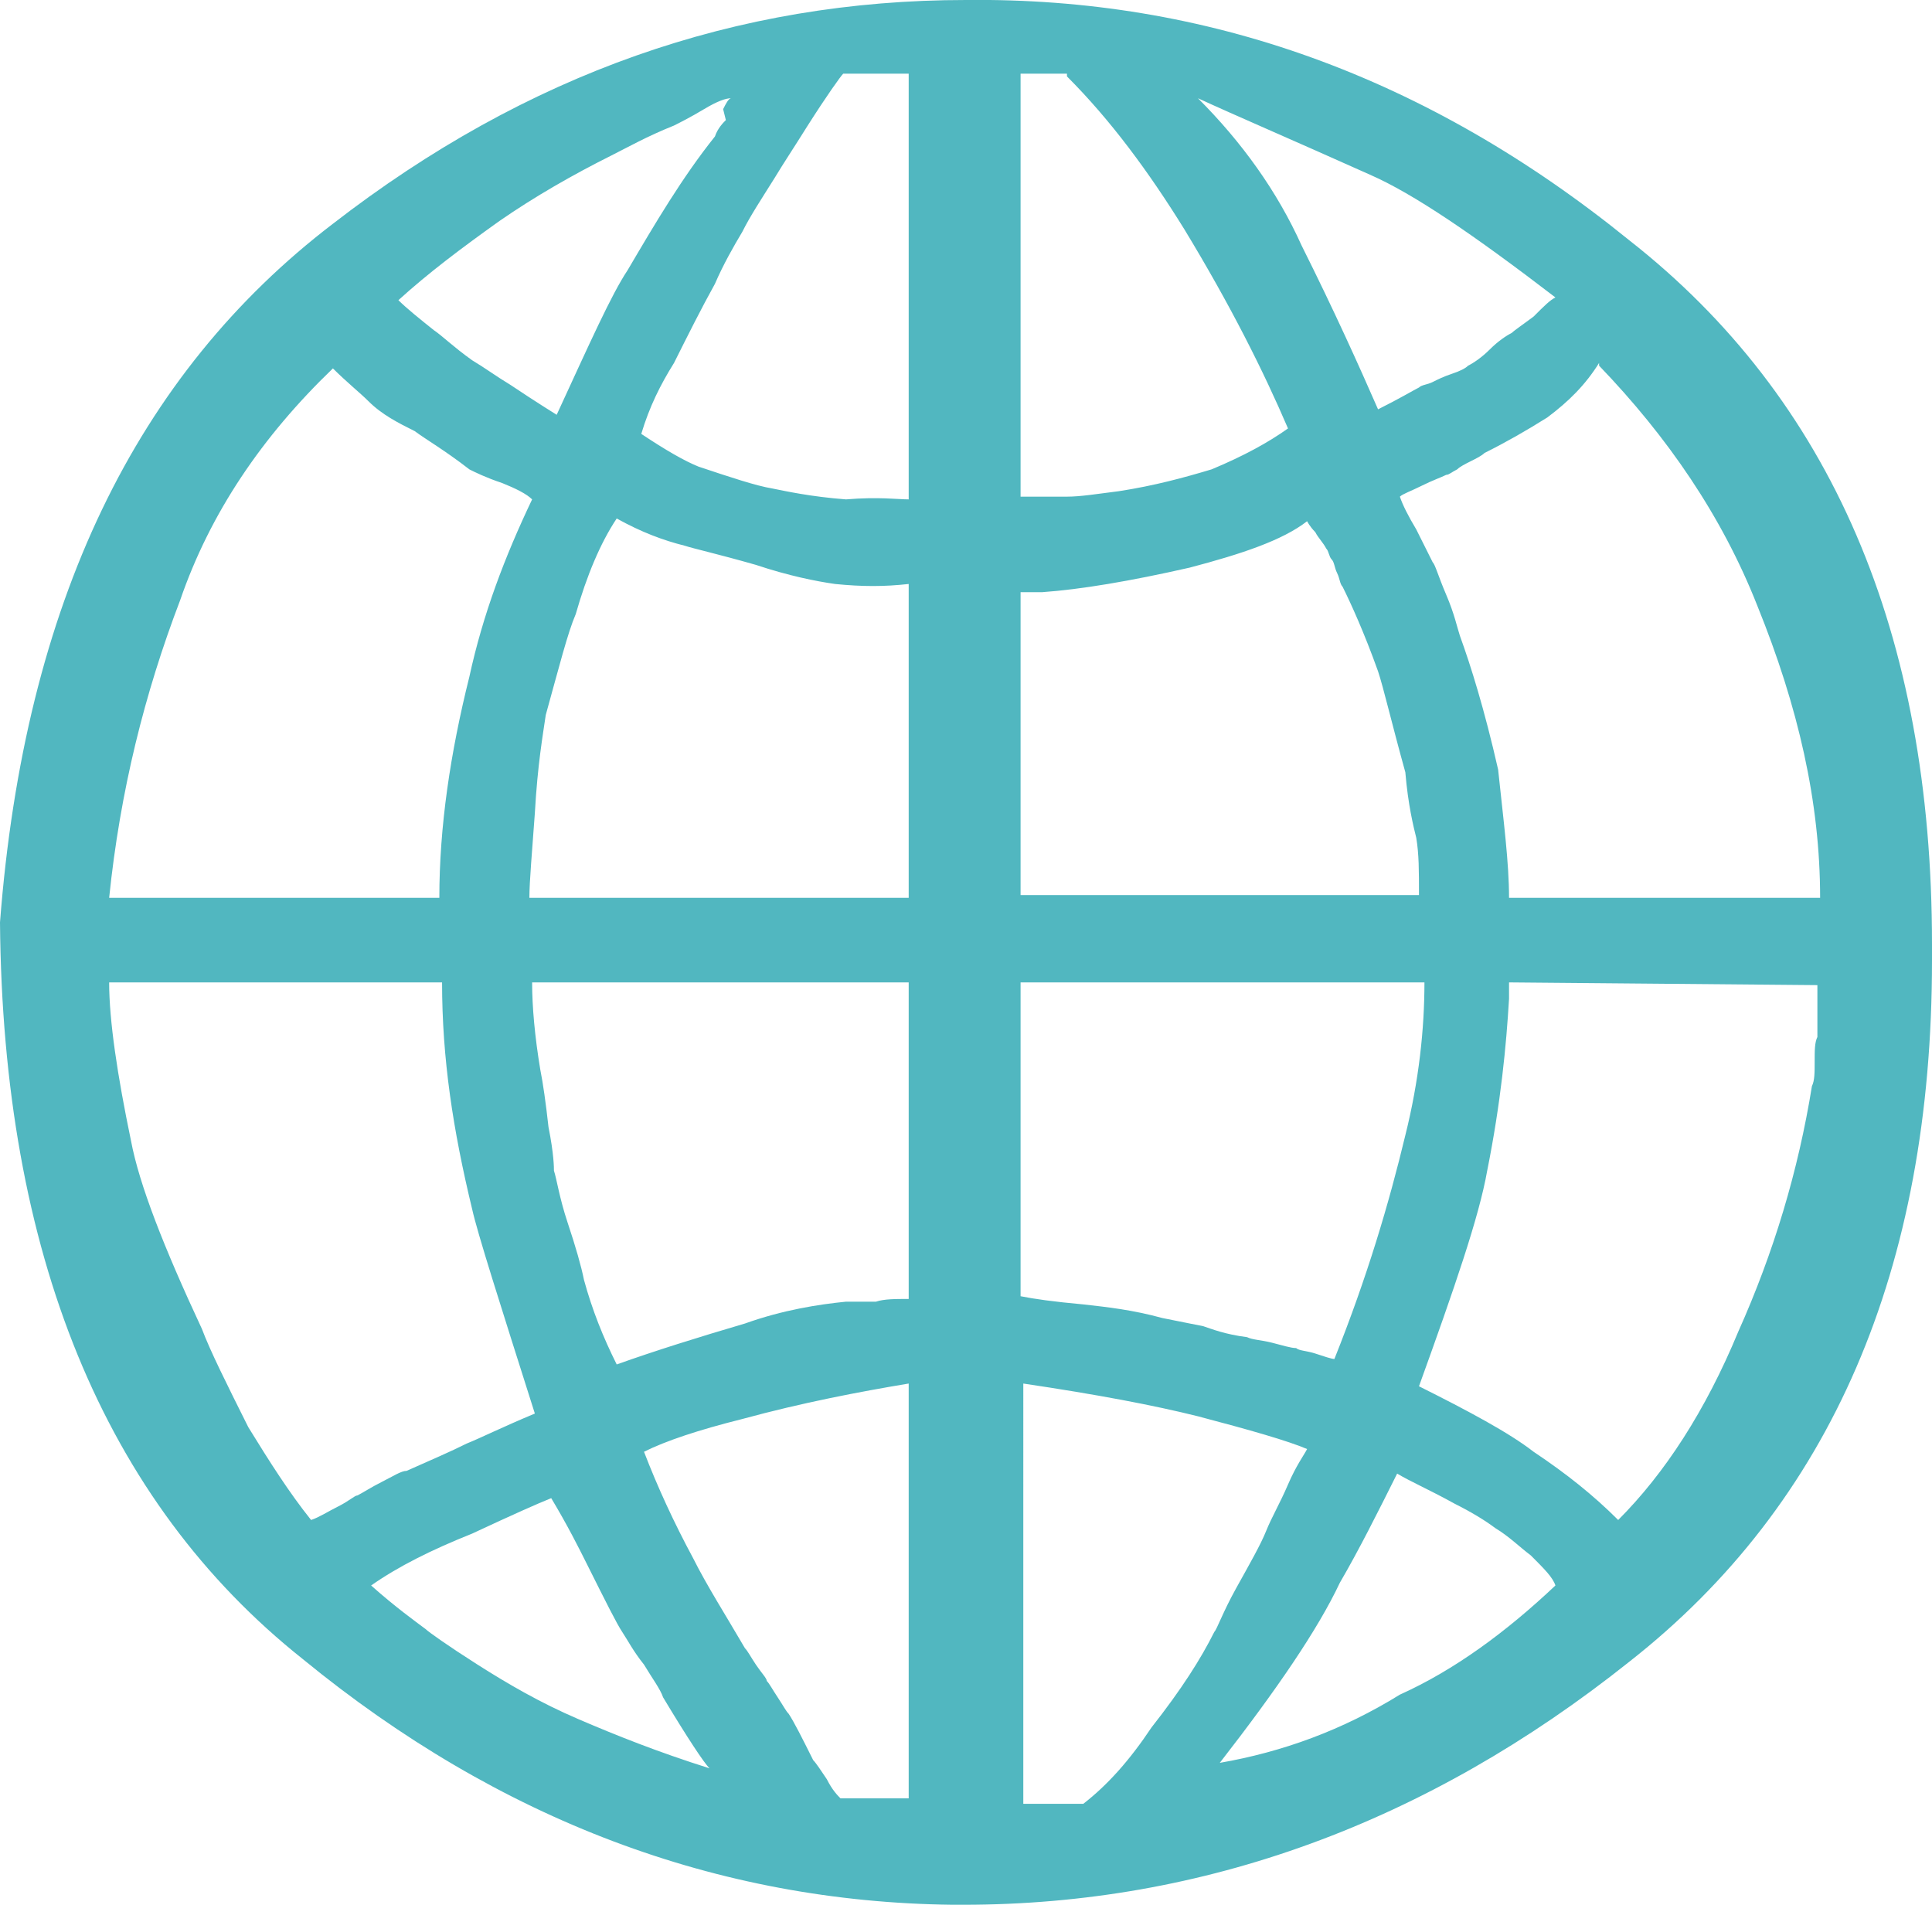
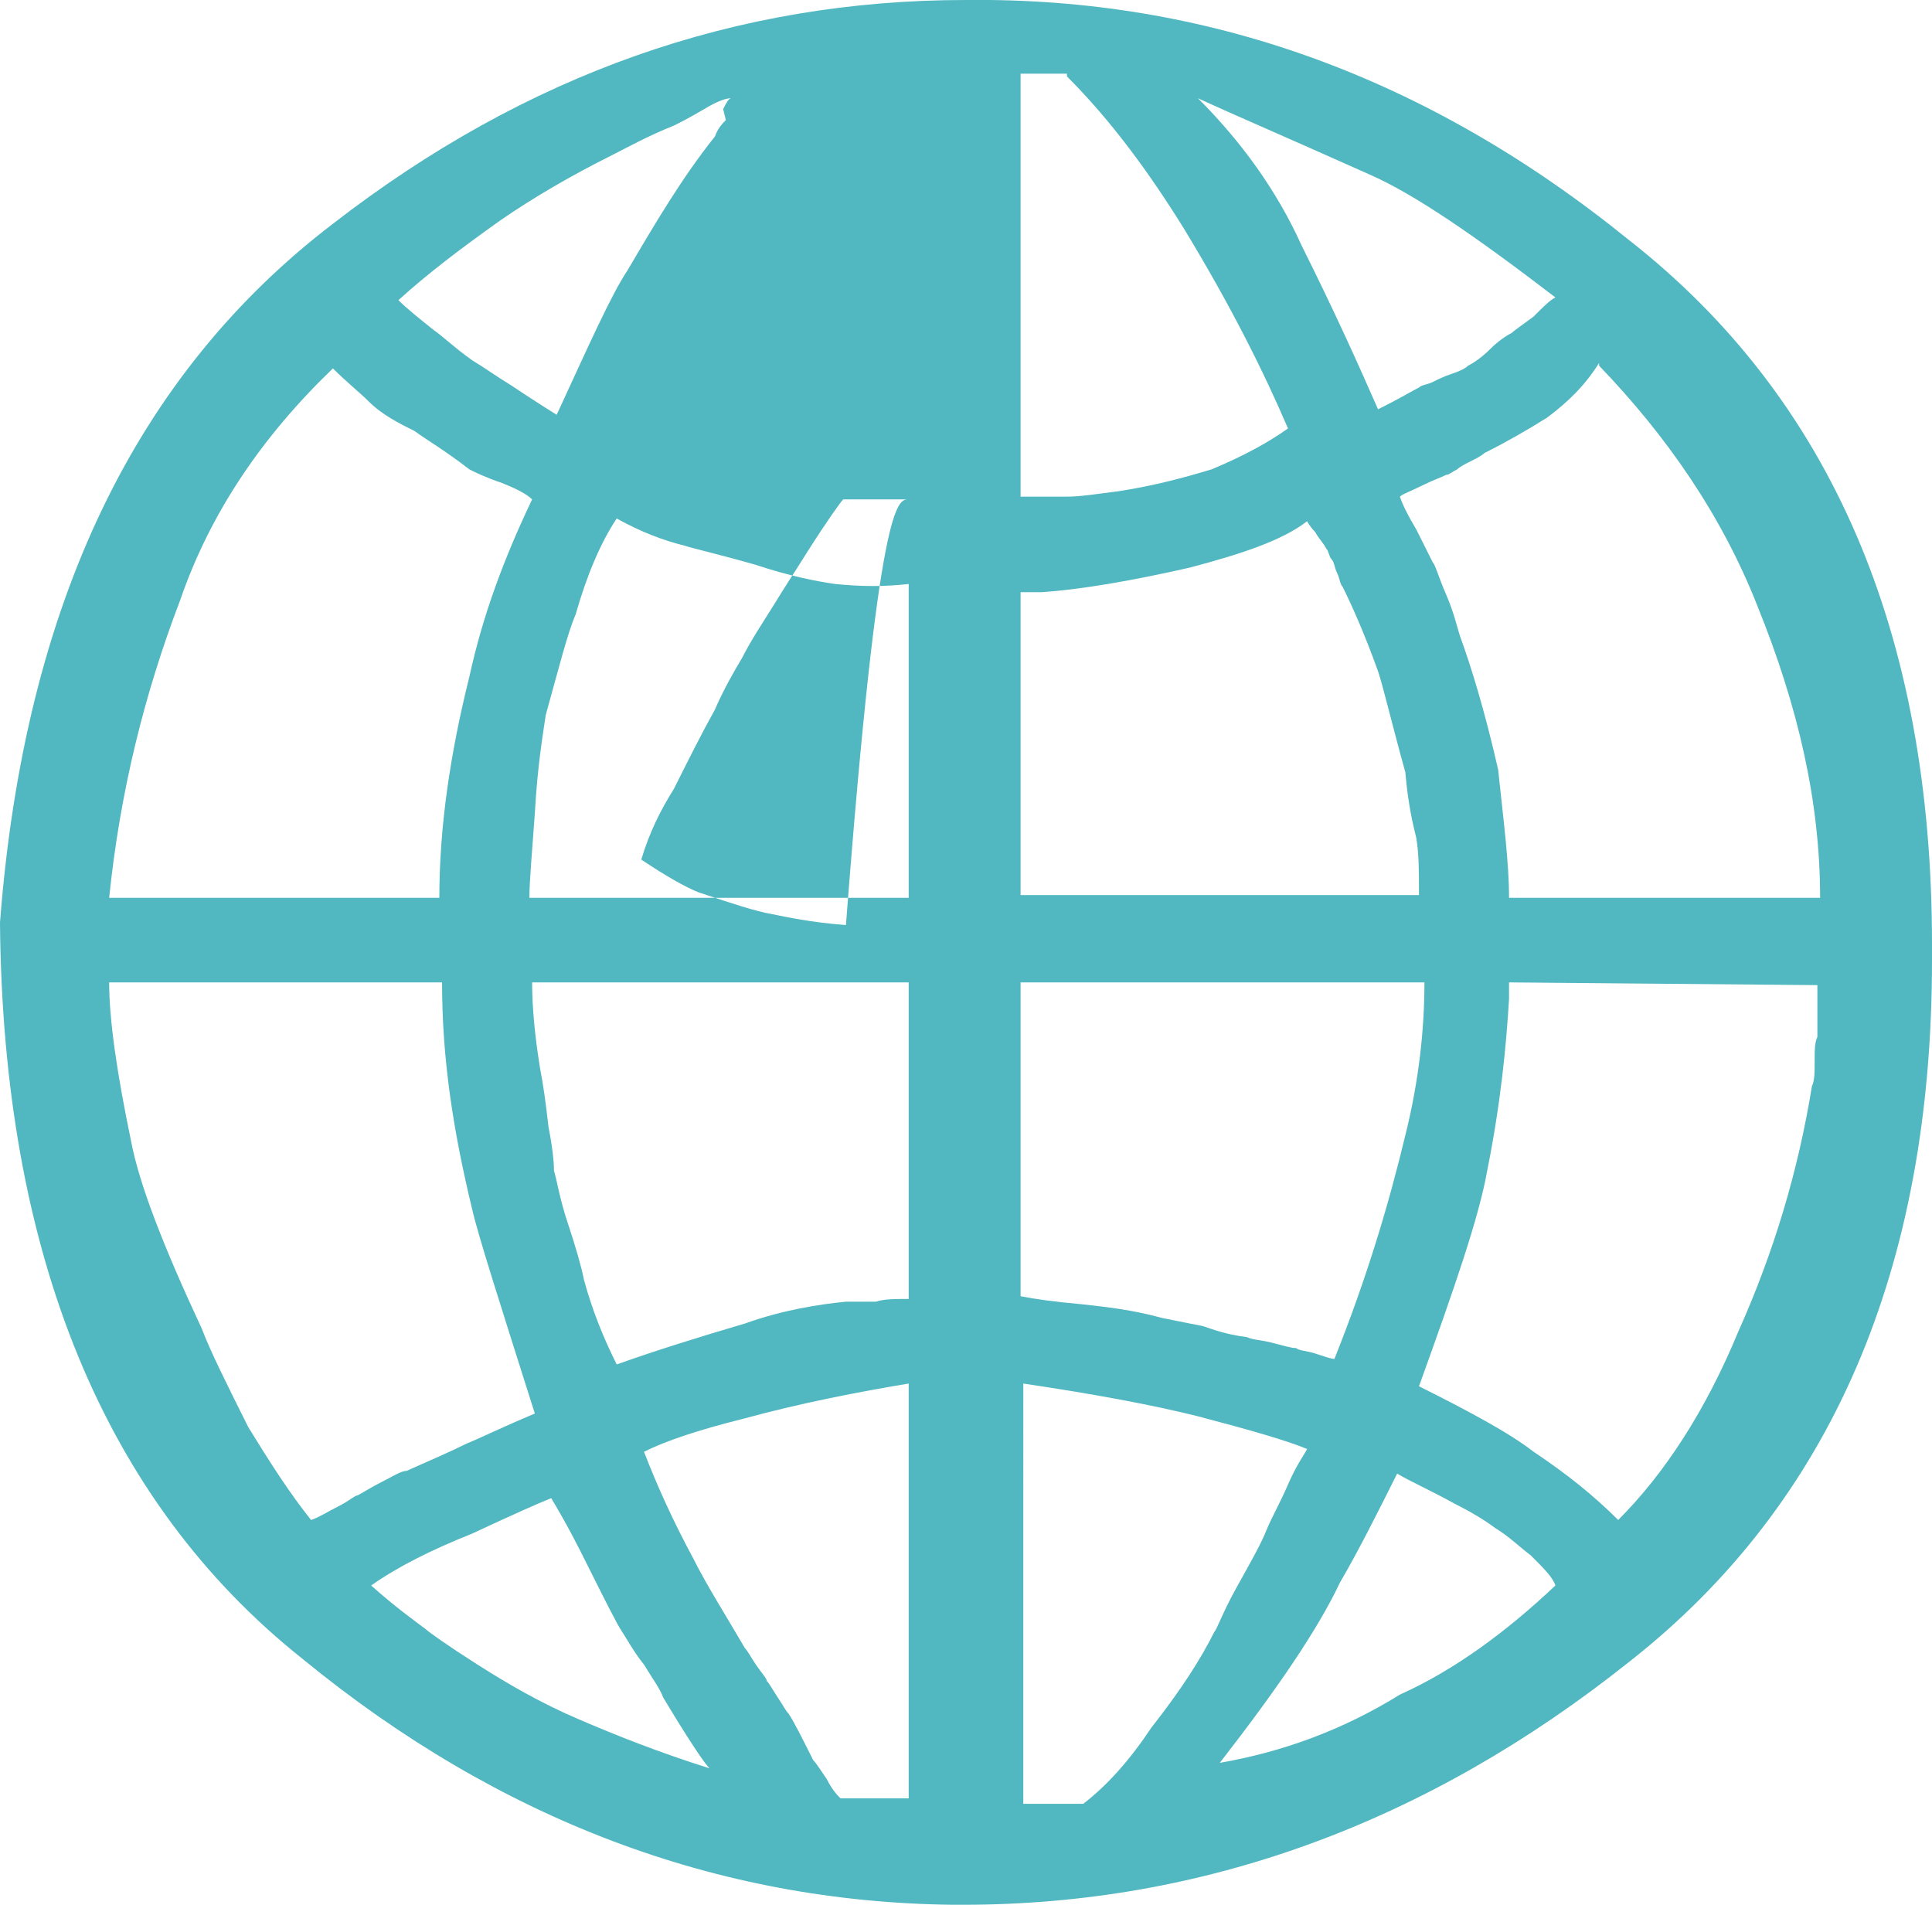
<svg xmlns="http://www.w3.org/2000/svg" version="1.1" id="Ebene_1" x="0px" y="0px" viewBox="0 0 70.8 69.8" style="enable-background:new 0 0 70.8 69.8;" xml:space="preserve">
  <style type="text/css">
	.st0{fill:#51B7C0;}
</style>
  <g>
-     <path class="st0" d="M0,33.8L0,33.8C0.9,22.1,5,13.7,12.2,8.2C19.3,2.7,27,0,35.4,0c8.8-0.1,16.9,2.8,24.3,8.8   c7.4,5.8,11.1,14.4,11.1,25.8v0.3V35v0.2c0,11.3-3.7,19.9-11.1,25.7c-7.4,5.9-15.6,8.9-24.4,8.9h-0.2h-0.2   c-8.6-0.1-16.6-3.1-23.8-9C3.8,55,0.1,45.9,0,33.8z M19.5,18.3L19.5,18.3c-0.2-0.2-0.6-0.4-1.1-0.6c-0.6-0.2-1-0.4-1.2-0.5   c-0.9-0.7-1.6-1.1-2-1.4c-0.6-0.3-1.2-0.6-1.7-1.1c-0.3-0.3-0.8-0.7-1.3-1.2c-2.6,2.5-4.5,5.3-5.6,8.5c-1.3,3.4-2.2,7-2.6,10.9   h12.1c0-2.6,0.4-5.3,1.1-8.1C17.7,22.5,18.5,20.4,19.5,18.3z M16.2,36H4c0,1.4,0.3,3.4,0.8,5.8c0.3,1.6,1.2,3.9,2.6,6.9   c0.3,0.8,0.9,2,1.7,3.6c0.8,1.3,1.5,2.4,2.3,3.4c0.3-0.1,0.6-0.3,1-0.5c0.4-0.2,0.6-0.4,0.7-0.4c0.2-0.1,0.5-0.3,0.9-0.5   c0.4-0.2,0.7-0.4,0.9-0.4c0.9-0.4,1.6-0.7,2.2-1c0.5-0.2,1.3-0.6,2.5-1.1c-1.3-4.1-2.1-6.6-2.3-7.5C16.6,41.4,16.2,38.8,16.2,36   L16.2,36z M20.2,54.9L20.2,54.9c-0.5,0.2-1.4,0.6-2.9,1.3c-1.5,0.6-2.7,1.2-3.7,1.9c0.9,0.8,1.6,1.3,2,1.6c0.1,0.1,0.8,0.6,1.9,1.3   s2.3,1.4,3.7,2s2.9,1.2,4.8,1.8c-0.2-0.2-0.8-1.1-1.7-2.6c-0.1-0.3-0.4-0.7-0.7-1.2c-0.4-0.5-0.6-0.9-0.8-1.2   c-0.2-0.3-0.6-1.1-1.3-2.5C21.2,56.7,20.8,55.9,20.2,54.9z M26.8,3.6L26.8,3.6c-0.2,0-0.5,0.1-1,0.4s-0.9,0.5-1.1,0.6   c-1,0.4-1.7,0.8-2.3,1.1c-1.4,0.7-2.8,1.5-4.1,2.4c-1.4,1-2.6,1.9-3.7,2.9c0.3,0.3,0.8,0.7,1.3,1.1c0.3,0.2,0.7,0.6,1.4,1.1   c0.5,0.3,0.9,0.6,1.4,0.9c0.3,0.2,0.9,0.6,1.7,1.1c1.2-2.6,2-4.4,2.6-5.3c1-1.7,2-3.4,3.2-4.9c0.1-0.3,0.3-0.5,0.4-0.6L26.5,4   C26.6,3.8,26.7,3.6,26.8,3.6z M33.3,32.8V21.4c-0.9,0.1-1.7,0.1-2.7,0c-0.7-0.1-1.7-0.3-2.9-0.7c-1.4-0.4-2.3-0.6-2.6-0.7   c-0.8-0.2-1.6-0.5-2.5-1c-0.6,0.9-1.1,2.1-1.5,3.5c-0.3,0.7-0.6,1.9-1.1,3.7c-0.1,0.7-0.3,1.8-0.4,3.6c-0.1,1.4-0.2,2.5-0.2,3.1   H33.3z M33.3,47.6V36H19.5c0,0.9,0.1,2,0.3,3.2c0.1,0.5,0.2,1.2,0.3,2.1c0.2,1,0.2,1.5,0.2,1.6c0.1,0.3,0.2,1,0.5,1.9   c0.3,0.9,0.5,1.6,0.6,2.1c0.3,1.1,0.7,2.1,1.2,3.1c1.4-0.5,3-1,4.7-1.5c1.4-0.5,2.7-0.7,3.7-0.8h1.1C32.4,47.6,32.8,47.6,33.3,47.6   z M33.3,18.3V2.7h-2.4c-0.1,0.1-0.6,0.8-1.3,1.9c-0.5,0.8-0.9,1.4-1.2,1.9c-0.5,0.8-0.9,1.4-1.2,2c-0.3,0.5-0.7,1.2-1,1.9   c-0.5,0.9-1,1.9-1.5,2.9c-0.5,0.8-0.9,1.6-1.2,2.6c0.9,0.6,1.6,1,2.1,1.2c1.2,0.4,2.1,0.7,2.7,0.8c0.5,0.1,1.4,0.3,2.7,0.4   C32.2,18.2,32.9,18.3,33.3,18.3z M33.3,66.1V50.7c-1.8,0.3-3.9,0.7-6.1,1.3c-1.6,0.4-2.8,0.8-3.6,1.2c0.5,1.3,1.1,2.6,1.8,3.9   c0.5,1,1.2,2.1,1.9,3.3c0.1,0.1,0.2,0.3,0.4,0.6c0.2,0.3,0.4,0.5,0.4,0.6c0.1,0.1,0.2,0.3,0.4,0.6c0.2,0.3,0.3,0.5,0.4,0.6   c0.2,0.3,0.5,0.9,0.9,1.7c0.1,0.1,0.3,0.4,0.5,0.7c0.2,0.4,0.4,0.6,0.5,0.7H33.3z M37.4,2.7v15.5h1.7c0.5,0,1.1-0.1,1.9-0.2   c1.3-0.2,2.4-0.5,3.4-0.8c1.2-0.5,2.1-1,2.8-1.5c-0.9-2.1-2.1-4.5-3.8-7.3c-1.3-2.1-2.7-4-4.3-5.6V2.7H37.4z M37.4,21.6v11.2H52   c0-0.9,0-1.5-0.1-2.1c-0.1-0.4-0.3-1.2-0.4-2.4c-0.5-1.8-0.8-3.1-1-3.7c-0.5-1.4-1-2.5-1.3-3.1c-0.1-0.1-0.1-0.3-0.2-0.5   c-0.1-0.2-0.1-0.4-0.2-0.5s-0.1-0.3-0.2-0.4c-0.1-0.2-0.3-0.4-0.4-0.6c-0.2-0.2-0.3-0.4-0.3-0.4c-0.9,0.7-2.4,1.2-4.3,1.7   c-2.2,0.5-4,0.8-5.4,0.9h-0.3H37.4z M37.4,36v11.5c0.5,0.1,1.2,0.2,2.3,0.3c0.9,0.1,1.8,0.2,2.9,0.5l1.5,0.3   c0.3,0.1,0.8,0.3,1.6,0.4c0.2,0.1,0.5,0.1,0.9,0.2s0.7,0.2,0.9,0.2c0.1,0.1,0.4,0.1,0.7,0.2c0.3,0.1,0.6,0.2,0.7,0.2   c1.2-3,2-5.7,2.6-8.2c0.5-2,0.7-3.9,0.7-5.6V36H37.4z M37.4,66.1h2.3c0.9-0.7,1.7-1.6,2.5-2.8c1.1-1.4,1.8-2.5,2.3-3.5   c0.1-0.1,0.3-0.7,0.8-1.6c0.5-0.9,0.9-1.6,1.1-2.1c0.2-0.5,0.5-1,0.8-1.7c0.3-0.7,0.6-1.1,0.7-1.3c-0.7-0.3-2.1-0.7-4-1.2   c-1.6-0.4-3.7-0.8-6.4-1.2V66.1z M57,10.9L57,10.9c-3-2.3-5.2-3.8-6.8-4.5c-2.9-1.3-5-2.2-6.3-2.8C45.5,5.2,46.8,7,47.7,9   c1.2,2.4,2.1,4.4,2.8,6c0.8-0.4,1.3-0.7,1.5-0.8c0.1-0.1,0.3-0.1,0.5-0.2c0.2-0.1,0.4-0.2,0.7-0.3c0.3-0.1,0.5-0.2,0.6-0.3   c0.2-0.1,0.5-0.3,0.8-0.6s0.6-0.5,0.8-0.6c0.1-0.1,0.4-0.3,0.8-0.6C56.6,11.2,56.8,11,57,10.9z M57,58.1L57,58.1   c-0.1-0.3-0.4-0.6-0.9-1.1c-0.4-0.3-0.8-0.7-1.3-1c-0.4-0.3-0.9-0.6-1.5-0.9c-0.9-0.5-1.6-0.8-2.1-1.1c-0.7,1.4-1.4,2.8-2.1,4   c-0.8,1.7-2.3,3.9-4.4,6.6c2.3-0.4,4.5-1.2,6.6-2.5C53.3,61.2,55.2,59.8,57,58.1z M55.3,32.9h11.4c0-3.5-0.8-7-2.3-10.7   c-1.3-3.3-3.3-6.2-5.8-8.8v-0.1c-0.5,0.8-1.1,1.4-1.9,2c-0.8,0.5-1.5,0.9-2.3,1.3c-0.1,0.1-0.3,0.2-0.5,0.3   c-0.2,0.1-0.4,0.2-0.5,0.3c-0.2,0.1-0.3,0.2-0.4,0.2c-0.2,0.1-0.5,0.2-0.9,0.4s-0.7,0.3-0.8,0.4c0.1,0.3,0.3,0.7,0.6,1.2   c0.3,0.6,0.5,1,0.6,1.2c0.1,0.1,0.2,0.5,0.5,1.2s0.4,1.2,0.5,1.5c0.4,1.1,0.9,2.7,1.4,4.9C55.1,30.1,55.3,31.6,55.3,32.9z    M66.6,36.1L66.6,36.1L55.3,36v0.3v0.3c-0.1,1.7-0.3,3.8-0.8,6.3c-0.3,1.7-1.2,4.3-2.5,7.9c1.8,0.9,3.3,1.7,4.2,2.4   c1.2,0.8,2.2,1.6,3.1,2.5c1.7-1.7,3.2-4,4.4-6.9c1.3-2.9,2.2-5.9,2.7-9c0.1-0.2,0.1-0.5,0.1-0.9s0-0.7,0.1-0.9V36.1z" />
+     <path class="st0" d="M0,33.8L0,33.8C0.9,22.1,5,13.7,12.2,8.2C19.3,2.7,27,0,35.4,0c8.8-0.1,16.9,2.8,24.3,8.8   c7.4,5.8,11.1,14.4,11.1,25.8v0.3V35v0.2c0,11.3-3.7,19.9-11.1,25.7c-7.4,5.9-15.6,8.9-24.4,8.9h-0.2h-0.2   c-8.6-0.1-16.6-3.1-23.8-9C3.8,55,0.1,45.9,0,33.8z M19.5,18.3L19.5,18.3c-0.2-0.2-0.6-0.4-1.1-0.6c-0.6-0.2-1-0.4-1.2-0.5   c-0.9-0.7-1.6-1.1-2-1.4c-0.6-0.3-1.2-0.6-1.7-1.1c-0.3-0.3-0.8-0.7-1.3-1.2c-2.6,2.5-4.5,5.3-5.6,8.5c-1.3,3.4-2.2,7-2.6,10.9   h12.1c0-2.6,0.4-5.3,1.1-8.1C17.7,22.5,18.5,20.4,19.5,18.3z M16.2,36H4c0,1.4,0.3,3.4,0.8,5.8c0.3,1.6,1.2,3.9,2.6,6.9   c0.3,0.8,0.9,2,1.7,3.6c0.8,1.3,1.5,2.4,2.3,3.4c0.3-0.1,0.6-0.3,1-0.5c0.4-0.2,0.6-0.4,0.7-0.4c0.2-0.1,0.5-0.3,0.9-0.5   c0.4-0.2,0.7-0.4,0.9-0.4c0.9-0.4,1.6-0.7,2.2-1c0.5-0.2,1.3-0.6,2.5-1.1c-1.3-4.1-2.1-6.6-2.3-7.5C16.6,41.4,16.2,38.8,16.2,36   L16.2,36z M20.2,54.9L20.2,54.9c-0.5,0.2-1.4,0.6-2.9,1.3c-1.5,0.6-2.7,1.2-3.7,1.9c0.9,0.8,1.6,1.3,2,1.6c0.1,0.1,0.8,0.6,1.9,1.3   s2.3,1.4,3.7,2s2.9,1.2,4.8,1.8c-0.2-0.2-0.8-1.1-1.7-2.6c-0.1-0.3-0.4-0.7-0.7-1.2c-0.4-0.5-0.6-0.9-0.8-1.2   c-0.2-0.3-0.6-1.1-1.3-2.5C21.2,56.7,20.8,55.9,20.2,54.9z M26.8,3.6L26.8,3.6c-0.2,0-0.5,0.1-1,0.4s-0.9,0.5-1.1,0.6   c-1,0.4-1.7,0.8-2.3,1.1c-1.4,0.7-2.8,1.5-4.1,2.4c-1.4,1-2.6,1.9-3.7,2.9c0.3,0.3,0.8,0.7,1.3,1.1c0.3,0.2,0.7,0.6,1.4,1.1   c0.5,0.3,0.9,0.6,1.4,0.9c0.3,0.2,0.9,0.6,1.7,1.1c1.2-2.6,2-4.4,2.6-5.3c1-1.7,2-3.4,3.2-4.9c0.1-0.3,0.3-0.5,0.4-0.6L26.5,4   C26.6,3.8,26.7,3.6,26.8,3.6z M33.3,32.8V21.4c-0.9,0.1-1.7,0.1-2.7,0c-0.7-0.1-1.7-0.3-2.9-0.7c-1.4-0.4-2.3-0.6-2.6-0.7   c-0.8-0.2-1.6-0.5-2.5-1c-0.6,0.9-1.1,2.1-1.5,3.5c-0.3,0.7-0.6,1.9-1.1,3.7c-0.1,0.7-0.3,1.8-0.4,3.6c-0.1,1.4-0.2,2.5-0.2,3.1   H33.3z M33.3,47.6V36H19.5c0,0.9,0.1,2,0.3,3.2c0.1,0.5,0.2,1.2,0.3,2.1c0.2,1,0.2,1.5,0.2,1.6c0.1,0.3,0.2,1,0.5,1.9   c0.3,0.9,0.5,1.6,0.6,2.1c0.3,1.1,0.7,2.1,1.2,3.1c1.4-0.5,3-1,4.7-1.5c1.4-0.5,2.7-0.7,3.7-0.8h1.1C32.4,47.6,32.8,47.6,33.3,47.6   z M33.3,18.3h-2.4c-0.1,0.1-0.6,0.8-1.3,1.9c-0.5,0.8-0.9,1.4-1.2,1.9c-0.5,0.8-0.9,1.4-1.2,2c-0.3,0.5-0.7,1.2-1,1.9   c-0.5,0.9-1,1.9-1.5,2.9c-0.5,0.8-0.9,1.6-1.2,2.6c0.9,0.6,1.6,1,2.1,1.2c1.2,0.4,2.1,0.7,2.7,0.8c0.5,0.1,1.4,0.3,2.7,0.4   C32.2,18.2,32.9,18.3,33.3,18.3z M33.3,66.1V50.7c-1.8,0.3-3.9,0.7-6.1,1.3c-1.6,0.4-2.8,0.8-3.6,1.2c0.5,1.3,1.1,2.6,1.8,3.9   c0.5,1,1.2,2.1,1.9,3.3c0.1,0.1,0.2,0.3,0.4,0.6c0.2,0.3,0.4,0.5,0.4,0.6c0.1,0.1,0.2,0.3,0.4,0.6c0.2,0.3,0.3,0.5,0.4,0.6   c0.2,0.3,0.5,0.9,0.9,1.7c0.1,0.1,0.3,0.4,0.5,0.7c0.2,0.4,0.4,0.6,0.5,0.7H33.3z M37.4,2.7v15.5h1.7c0.5,0,1.1-0.1,1.9-0.2   c1.3-0.2,2.4-0.5,3.4-0.8c1.2-0.5,2.1-1,2.8-1.5c-0.9-2.1-2.1-4.5-3.8-7.3c-1.3-2.1-2.7-4-4.3-5.6V2.7H37.4z M37.4,21.6v11.2H52   c0-0.9,0-1.5-0.1-2.1c-0.1-0.4-0.3-1.2-0.4-2.4c-0.5-1.8-0.8-3.1-1-3.7c-0.5-1.4-1-2.5-1.3-3.1c-0.1-0.1-0.1-0.3-0.2-0.5   c-0.1-0.2-0.1-0.4-0.2-0.5s-0.1-0.3-0.2-0.4c-0.1-0.2-0.3-0.4-0.4-0.6c-0.2-0.2-0.3-0.4-0.3-0.4c-0.9,0.7-2.4,1.2-4.3,1.7   c-2.2,0.5-4,0.8-5.4,0.9h-0.3H37.4z M37.4,36v11.5c0.5,0.1,1.2,0.2,2.3,0.3c0.9,0.1,1.8,0.2,2.9,0.5l1.5,0.3   c0.3,0.1,0.8,0.3,1.6,0.4c0.2,0.1,0.5,0.1,0.9,0.2s0.7,0.2,0.9,0.2c0.1,0.1,0.4,0.1,0.7,0.2c0.3,0.1,0.6,0.2,0.7,0.2   c1.2-3,2-5.7,2.6-8.2c0.5-2,0.7-3.9,0.7-5.6V36H37.4z M37.4,66.1h2.3c0.9-0.7,1.7-1.6,2.5-2.8c1.1-1.4,1.8-2.5,2.3-3.5   c0.1-0.1,0.3-0.7,0.8-1.6c0.5-0.9,0.9-1.6,1.1-2.1c0.2-0.5,0.5-1,0.8-1.7c0.3-0.7,0.6-1.1,0.7-1.3c-0.7-0.3-2.1-0.7-4-1.2   c-1.6-0.4-3.7-0.8-6.4-1.2V66.1z M57,10.9L57,10.9c-3-2.3-5.2-3.8-6.8-4.5c-2.9-1.3-5-2.2-6.3-2.8C45.5,5.2,46.8,7,47.7,9   c1.2,2.4,2.1,4.4,2.8,6c0.8-0.4,1.3-0.7,1.5-0.8c0.1-0.1,0.3-0.1,0.5-0.2c0.2-0.1,0.4-0.2,0.7-0.3c0.3-0.1,0.5-0.2,0.6-0.3   c0.2-0.1,0.5-0.3,0.8-0.6s0.6-0.5,0.8-0.6c0.1-0.1,0.4-0.3,0.8-0.6C56.6,11.2,56.8,11,57,10.9z M57,58.1L57,58.1   c-0.1-0.3-0.4-0.6-0.9-1.1c-0.4-0.3-0.8-0.7-1.3-1c-0.4-0.3-0.9-0.6-1.5-0.9c-0.9-0.5-1.6-0.8-2.1-1.1c-0.7,1.4-1.4,2.8-2.1,4   c-0.8,1.7-2.3,3.9-4.4,6.6c2.3-0.4,4.5-1.2,6.6-2.5C53.3,61.2,55.2,59.8,57,58.1z M55.3,32.9h11.4c0-3.5-0.8-7-2.3-10.7   c-1.3-3.3-3.3-6.2-5.8-8.8v-0.1c-0.5,0.8-1.1,1.4-1.9,2c-0.8,0.5-1.5,0.9-2.3,1.3c-0.1,0.1-0.3,0.2-0.5,0.3   c-0.2,0.1-0.4,0.2-0.5,0.3c-0.2,0.1-0.3,0.2-0.4,0.2c-0.2,0.1-0.5,0.2-0.9,0.4s-0.7,0.3-0.8,0.4c0.1,0.3,0.3,0.7,0.6,1.2   c0.3,0.6,0.5,1,0.6,1.2c0.1,0.1,0.2,0.5,0.5,1.2s0.4,1.2,0.5,1.5c0.4,1.1,0.9,2.7,1.4,4.9C55.1,30.1,55.3,31.6,55.3,32.9z    M66.6,36.1L66.6,36.1L55.3,36v0.3v0.3c-0.1,1.7-0.3,3.8-0.8,6.3c-0.3,1.7-1.2,4.3-2.5,7.9c1.8,0.9,3.3,1.7,4.2,2.4   c1.2,0.8,2.2,1.6,3.1,2.5c1.7-1.7,3.2-4,4.4-6.9c1.3-2.9,2.2-5.9,2.7-9c0.1-0.2,0.1-0.5,0.1-0.9s0-0.7,0.1-0.9V36.1z" />
  </g>
</svg>